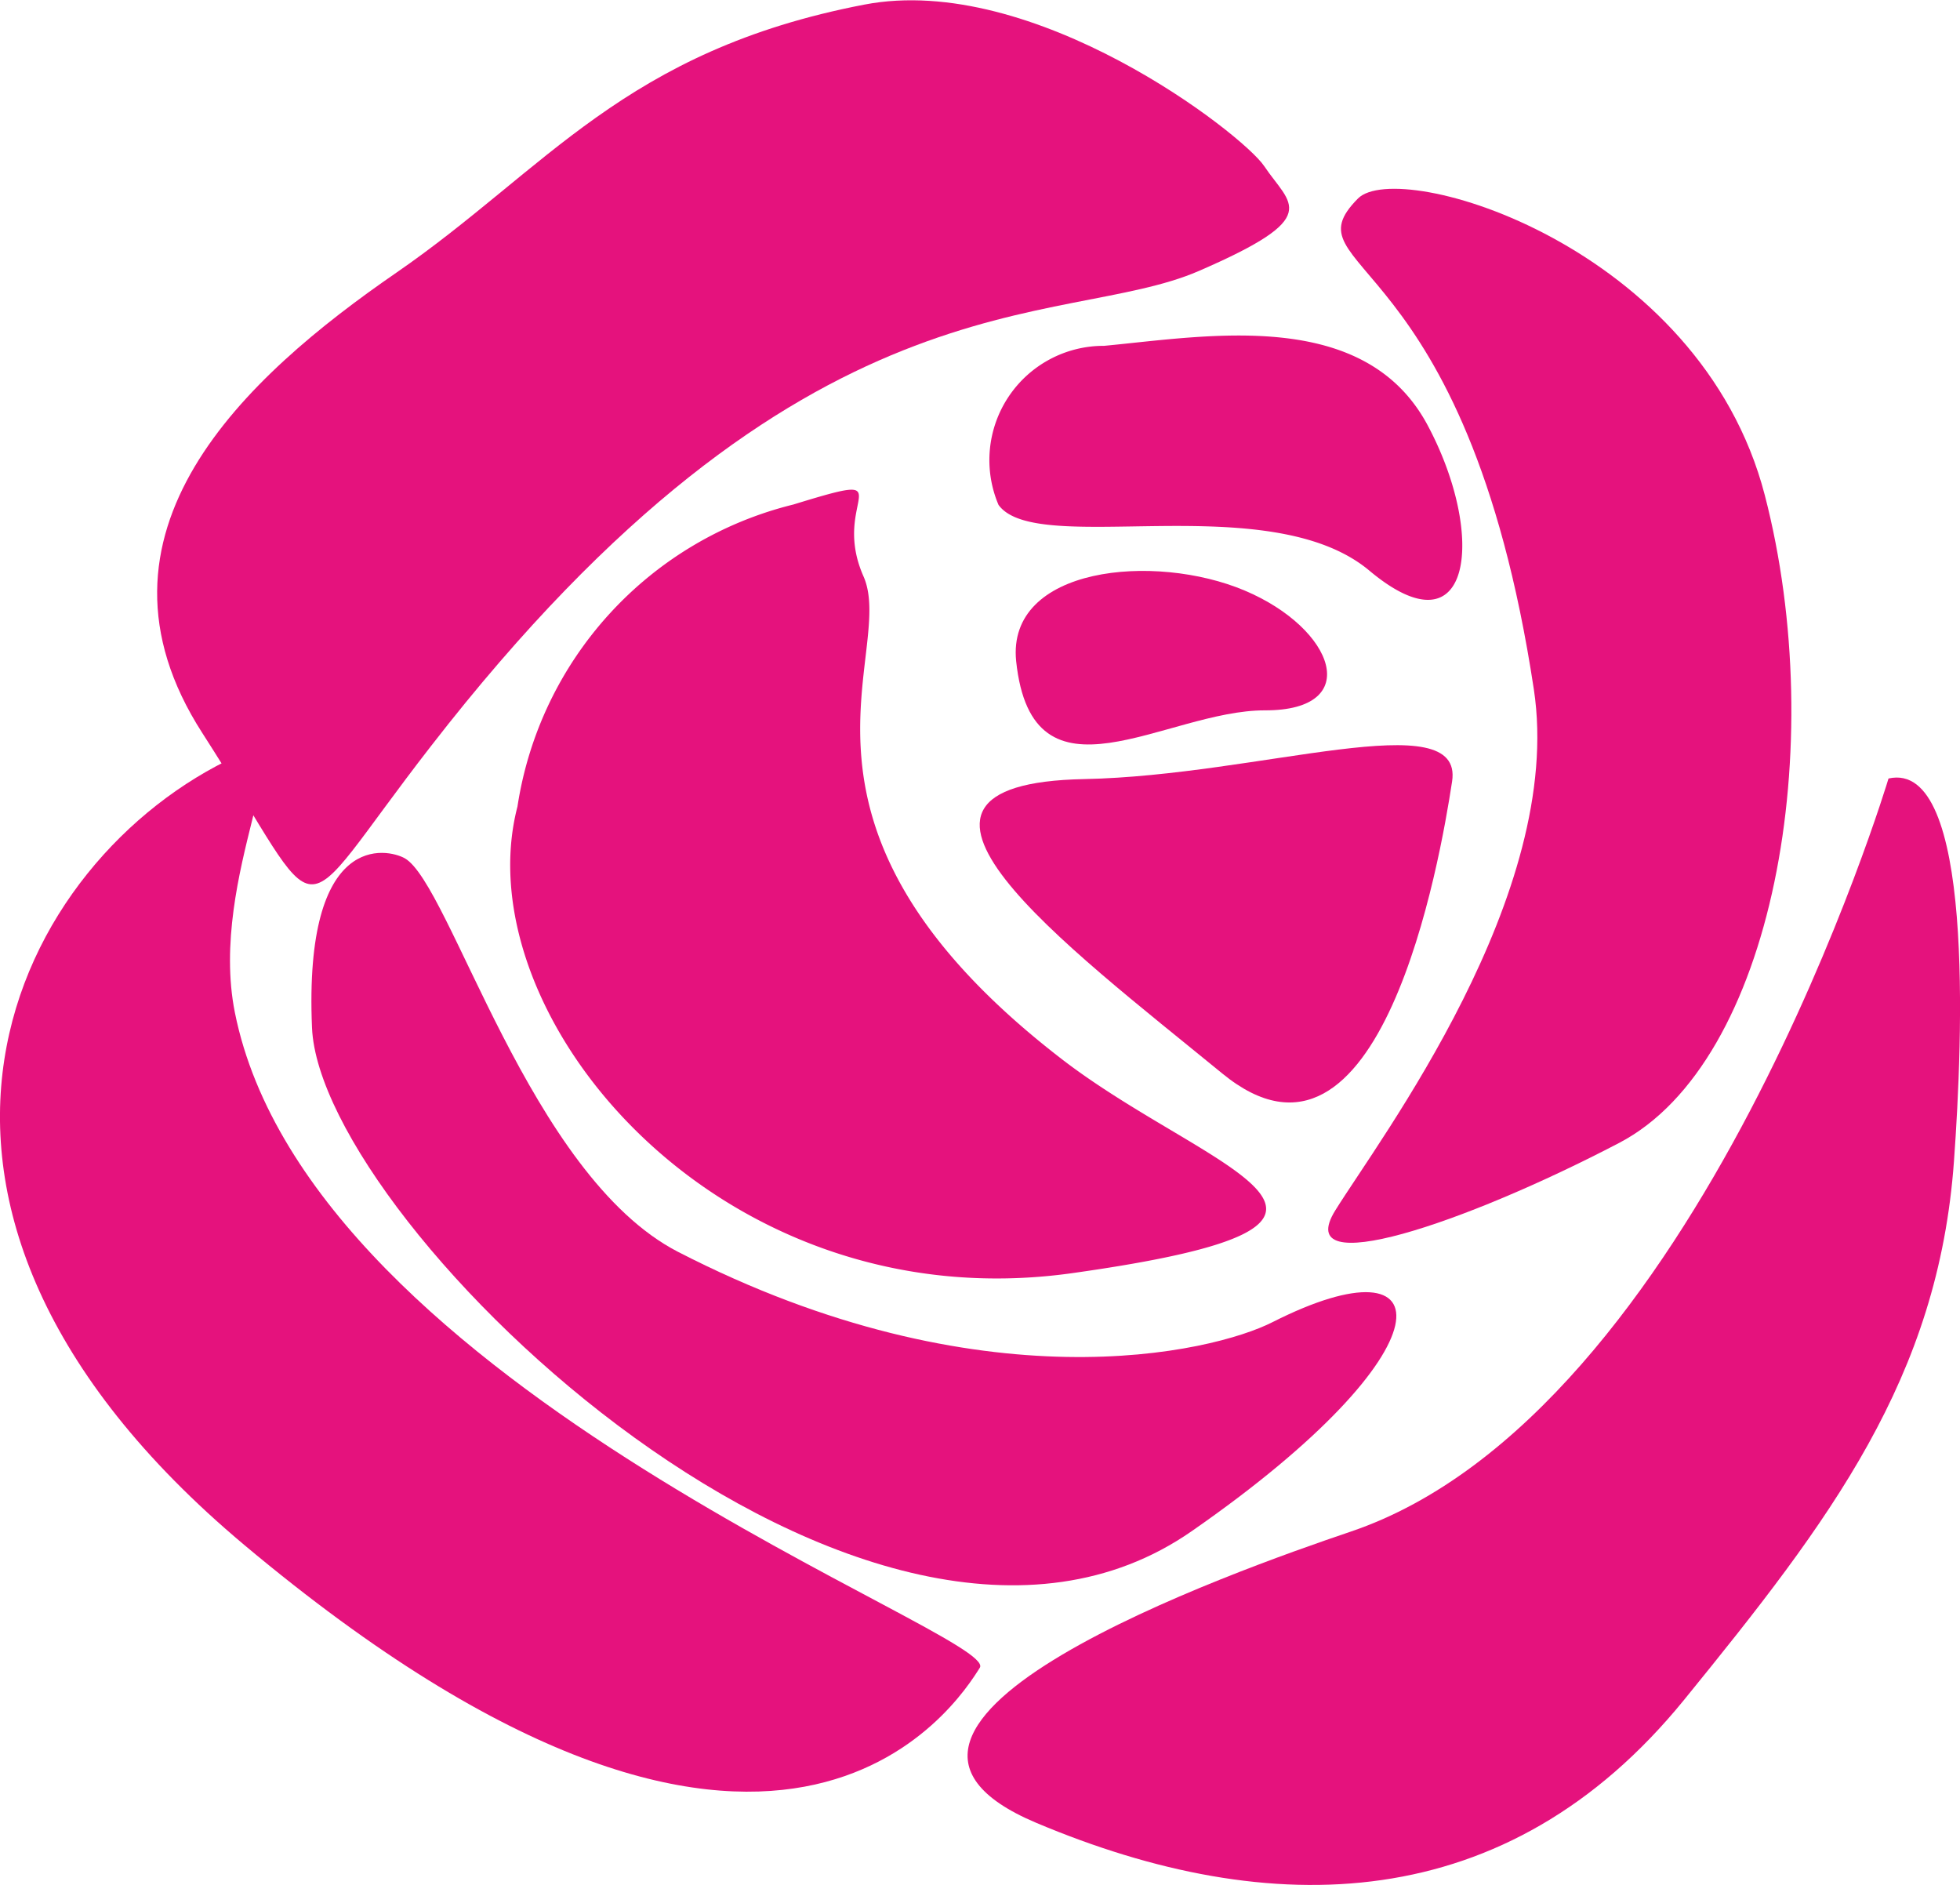
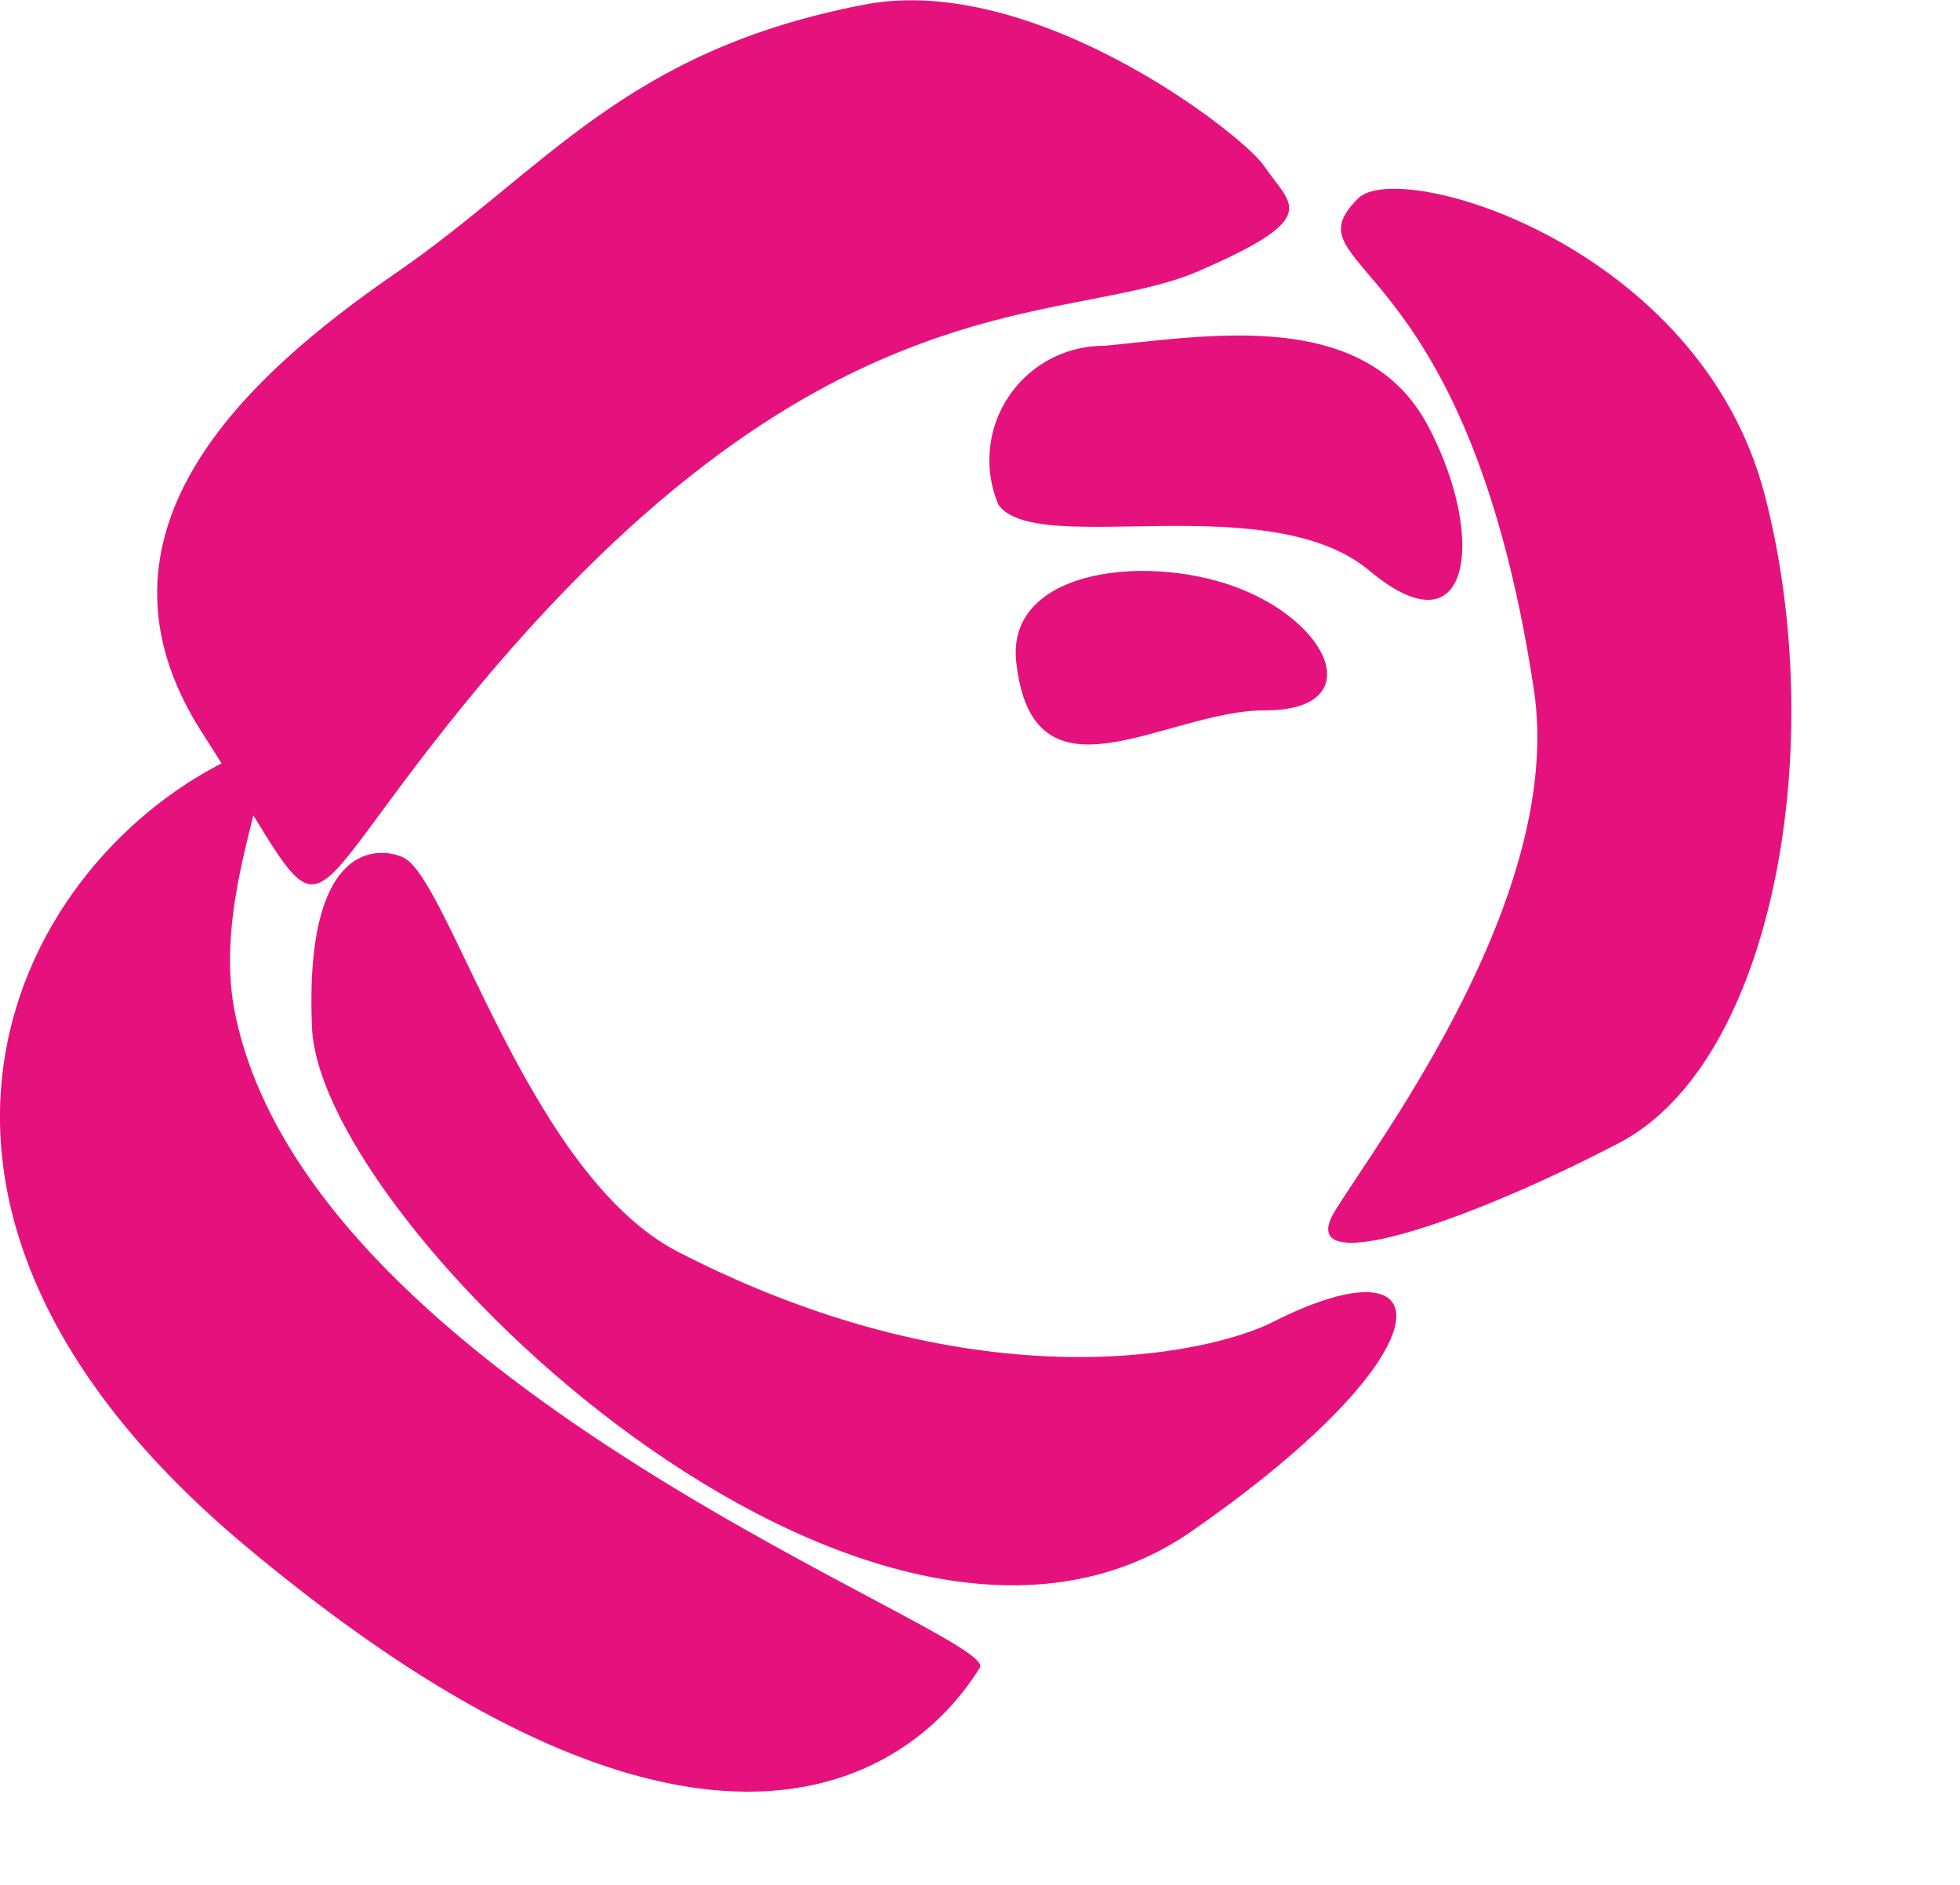
<svg xmlns="http://www.w3.org/2000/svg" width="16.999" height="16.348" viewBox="0 0 16.999 16.348">
  <g id="グループ_3441" data-name="グループ 3441" transform="translate(-1092.671 -672.865)">
    <g id="グループ_1" data-name="グループ 1" transform="translate(-99 137)">
      <path id="パス_1" data-name="パス 1" d="M1202.448,537.305c-.189-.28-2-1.683-3.468-1.4-2.081.4-2.756,1.427-4.059,2.325s-2.8,2.256-1.682,3.992.731,1.723,1.982.114c3.24-4.179,5.458-3.6,6.66-4.121C1202.973,537.742,1202.675,537.645,1202.448,537.305Z" transform="translate(0.187 0)" fill="#e5127d" fill-rule="evenodd" />
-       <path id="パス_2" data-name="パス 2" d="M1200.313,538.485c.9-.085,2.259-.335,2.806.689.512.959.386,2.007-.506,1.26-.874-.731-2.886-.109-3.216-.57a.991.991,0,0,1,.917-1.379Z" transform="translate(0.934 0.379)" fill="#e5127d" fill-rule="evenodd" />
-       <path id="パス_3" data-name="パス 3" d="M1198.1,539.7a3.193,3.193,0,0,0-2.393,2.619c-.47,1.805,1.743,4.474,4.807,4.047,3.127-.439,1.183-.878-.088-1.858-2.634-2.031-1.421-3.513-1.718-4.185S1199.1,539.393,1198.1,539.7Z" transform="translate(0.452 0.54)" fill="#e5127d" fill-rule="evenodd" />
-       <path id="パス_4" data-name="パス 4" d="M1200.15,541.781c1.524-.03,3.293-.659,3.19.02s-.62,3.657-1.992,2.534S1198.1,541.821,1200.15,541.781Z" transform="translate(0.925 0.84)" fill="#e5127d" fill-rule="evenodd" />
+       <path id="パス_2" data-name="パス 2" d="M1200.313,538.485c.9-.085,2.259-.335,2.806.689.512.959.386,2.007-.506,1.26-.874-.731-2.886-.109-3.216-.57a.991.991,0,0,1,.917-1.379" transform="translate(0.934 0.379)" fill="#e5127d" fill-rule="evenodd" />
      <path id="パス_5" data-name="パス 5" d="M1199.5,540.951c-.083-.82,1.2-.942,1.982-.612s1.037,1.041.176,1.039S1199.64,542.274,1199.5,540.951Z" transform="translate(0.984 0.647)" fill="#e5127d" fill-rule="evenodd" />
      <path id="パス_6" data-name="パス 6" d="M1202.234,537.362c.354-.356,2.966.407,3.528,2.573s.079,4.916-1.263,5.617-2.848,1.207-2.462.585,1.991-2.741,1.722-4.518C1203.174,537.759,1201.6,538,1202.234,537.362Z" transform="translate(1.215 0.224)" fill="#e5127d" fill-rule="evenodd" />
      <path id="パス_7" data-name="パス 7" d="M1194.941,542.364c-.147-.083-.878-.249-.805,1.469s4.842,6.307,7.631,4.365c2.269-1.576,2.2-2.571.7-1.812-.521.265-2.528.743-5.156-.609C1196.022,545.113,1195.337,542.591,1194.941,542.364Z" transform="translate(0.241 0.944)" fill="#e5127d" fill-rule="evenodd" />
-       <path id="パス_8" data-name="パス 8" d="M1207.263,541.785s-1.65,5.512-4.665,6.531c-1,.339-4.764,1.666-2.727,2.525s4.084.819,5.618-1.065c1.269-1.56,2.207-2.788,2.342-4.677C1207.907,544.046,1208.009,541.617,1207.263,541.785Z" transform="translate(0.787 0.831)" fill="#e5127d" fill-rule="evenodd" />
      <path id="パス_9" data-name="パス 9" d="M1193.723,541.621c-1.909.878-3.485,3.863.066,6.841,4.636,3.885,6.2,1.35,6.38,1.065s-5.806-2.416-6.461-5.682C1193.471,542.66,1194.337,541.336,1193.723,541.621Z" transform="translate(0 0.8)" fill="#e5127d" fill-rule="evenodd" />
    </g>
  </g>
</svg>